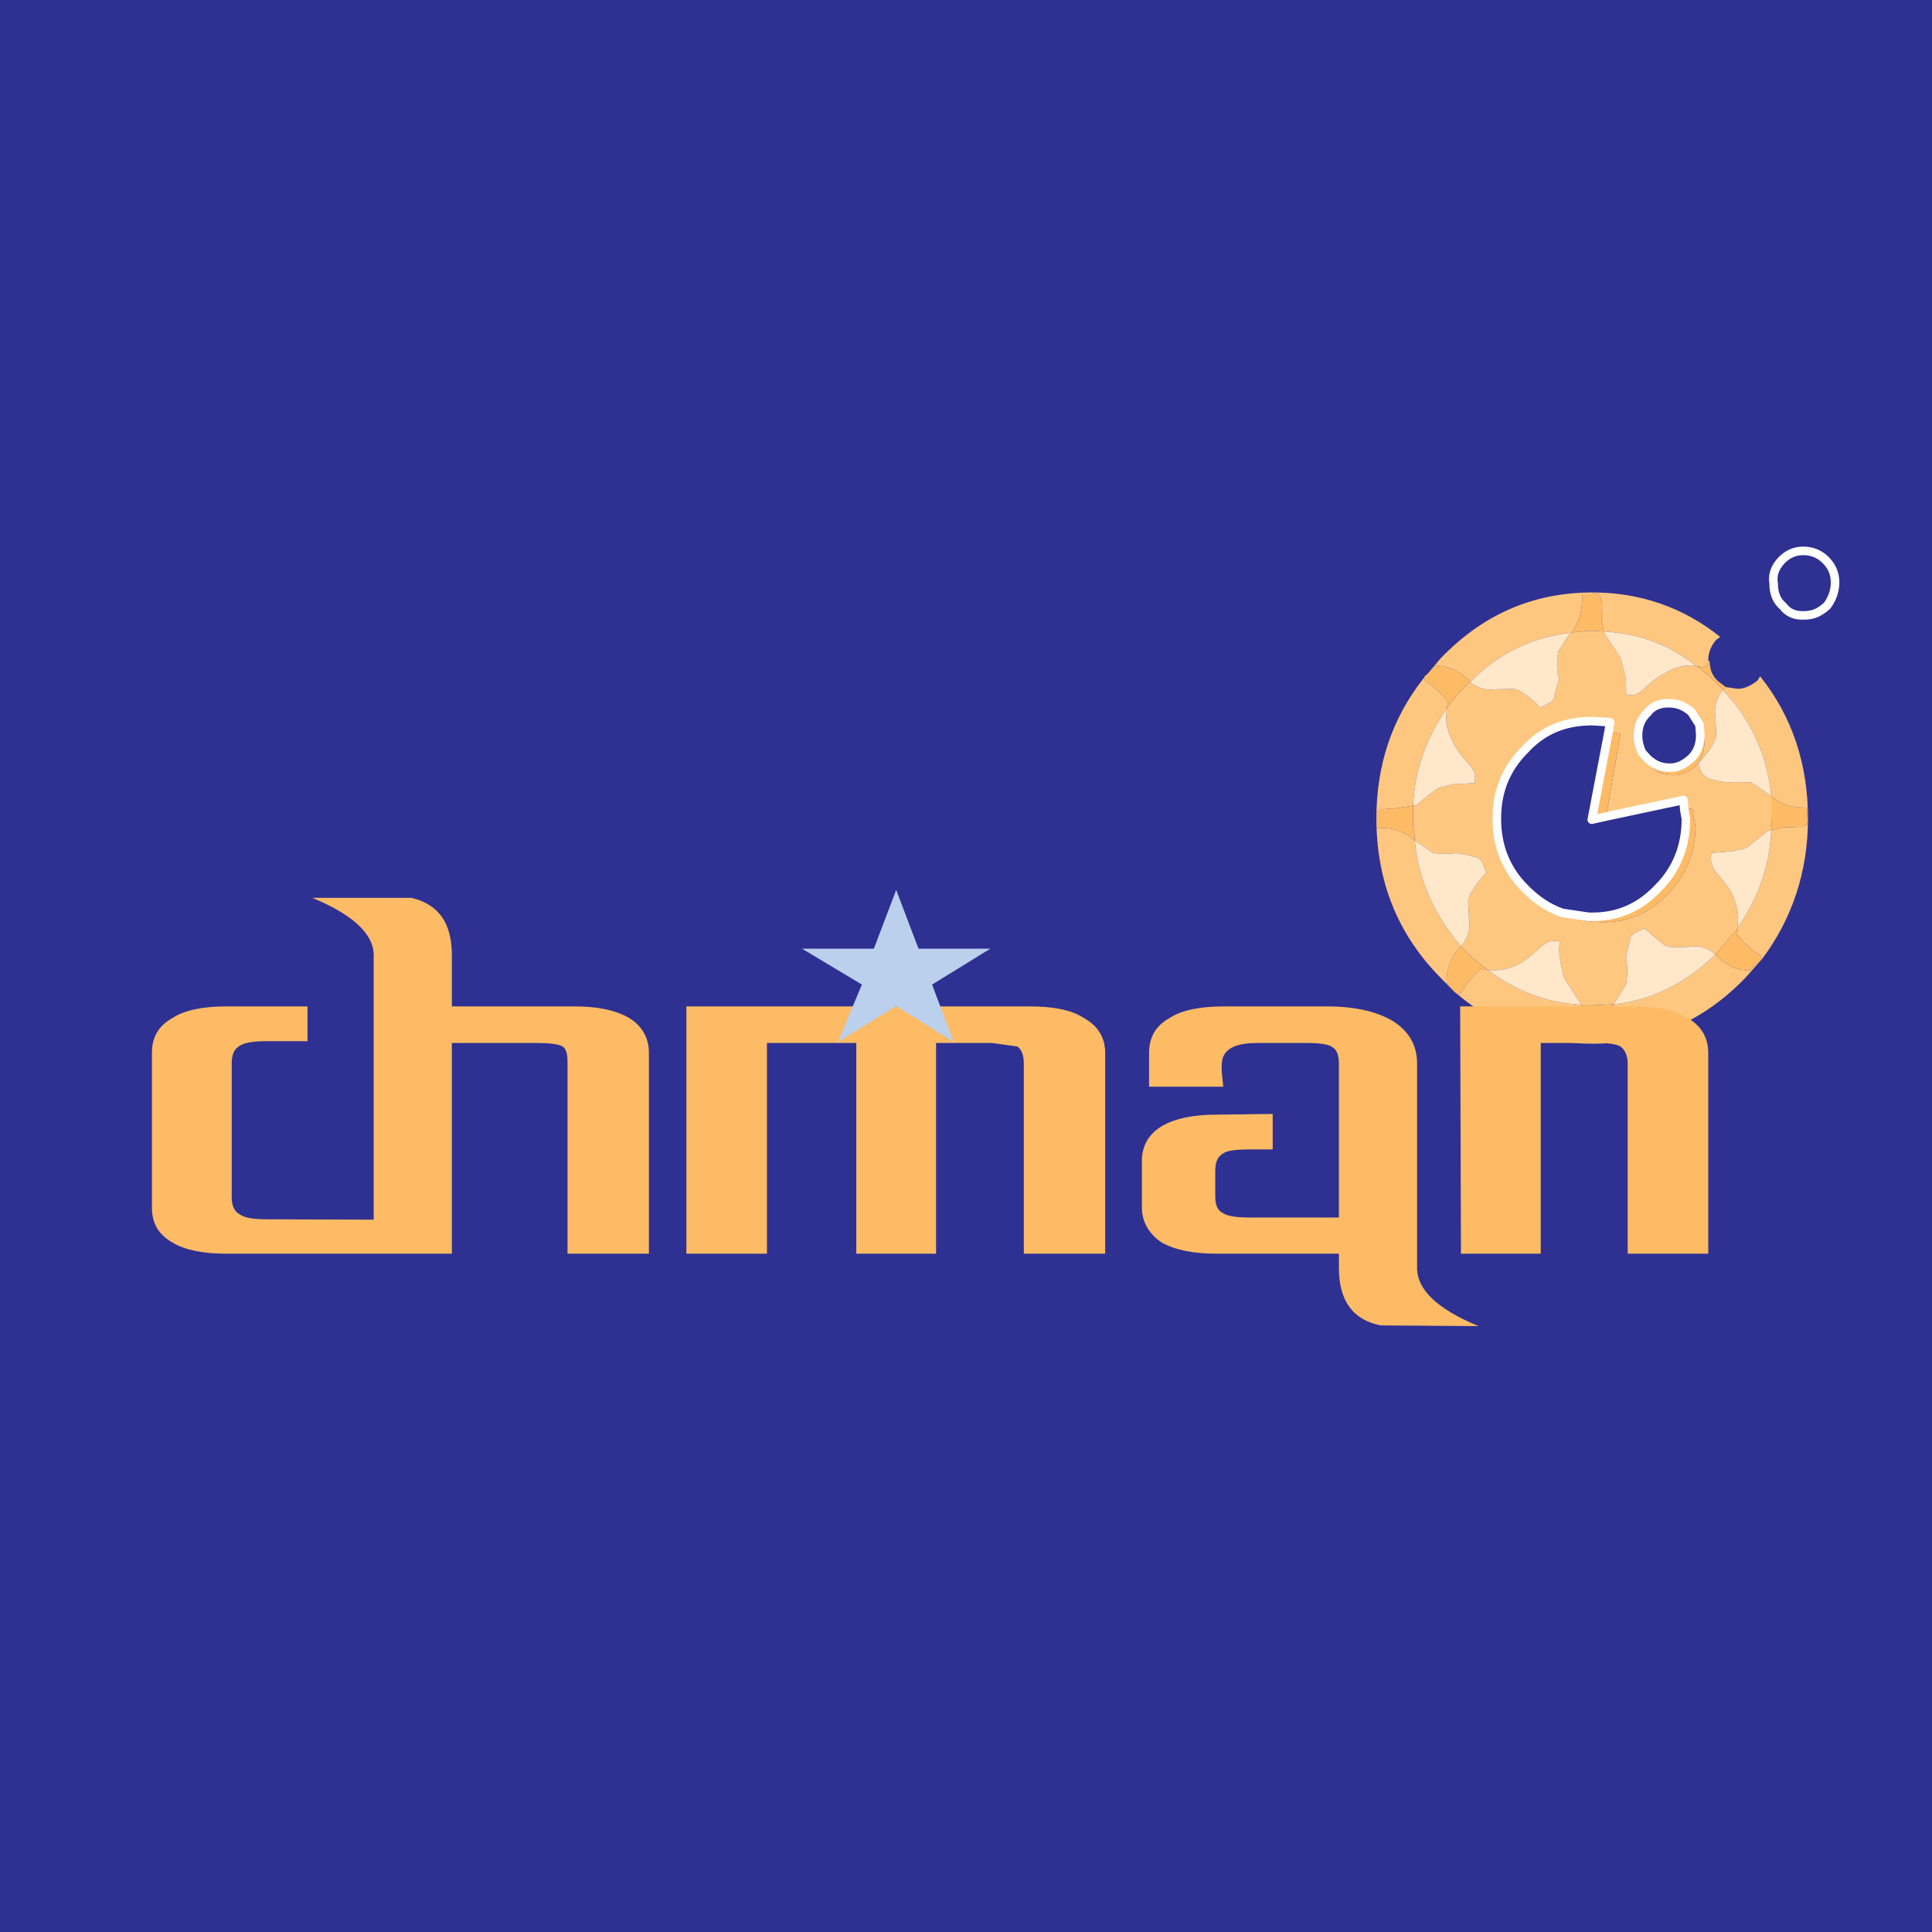
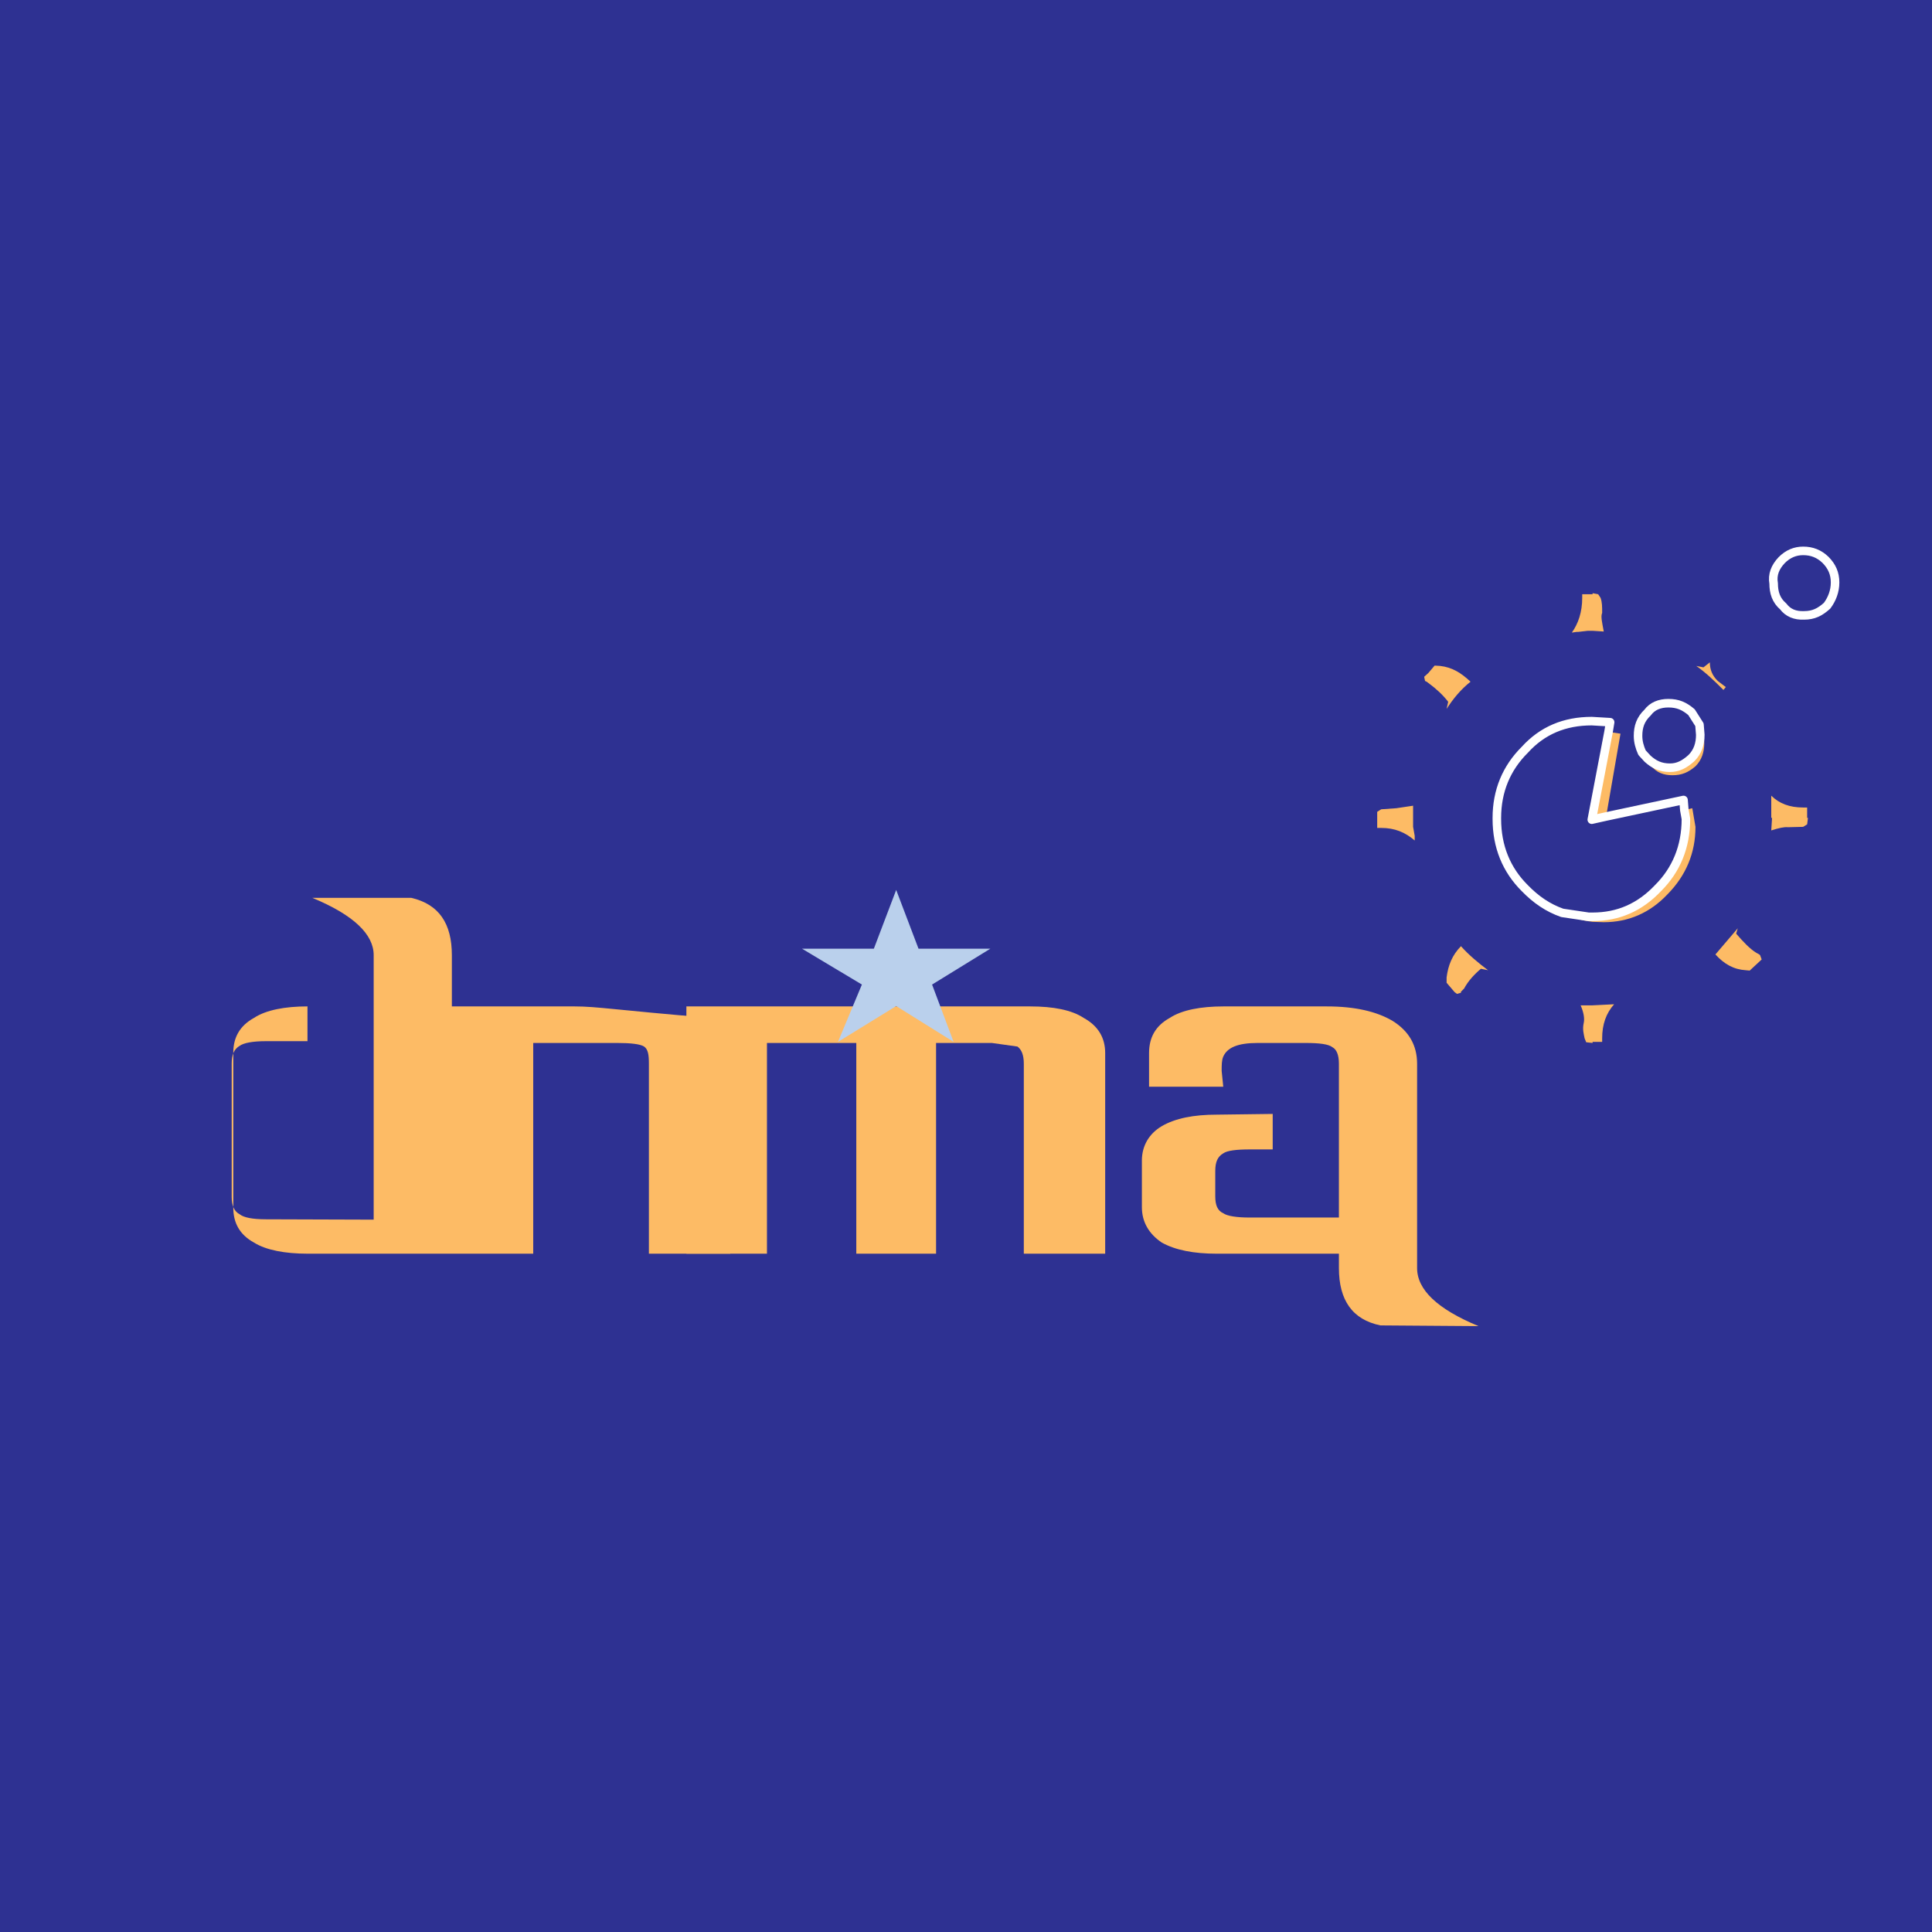
<svg xmlns="http://www.w3.org/2000/svg" version="1.0" id="Layer_1" x="0px" y="0px" width="192.756px" height="192.756px" viewBox="0 0 192.756 192.756" enable-background="new 0 0 192.756 192.756" xml:space="preserve">
  <g>
    <polygon fill-rule="evenodd" clip-rule="evenodd" fill="#2E3192" points="0,0 192.756,0 192.756,192.756 0,192.756 0,0  " />
-     <path fill-rule="evenodd" clip-rule="evenodd" fill="#FEC780" d="M171.229,63.83c-0.479,0.537-0.796,1.253-0.796,2.038l0.159,0.214   l-0.638,0.5l-0.717-0.143c-2.626-2.073-5.649-3.254-9.231-3.433c-0.158-0.895-0.318-1.501-0.158-1.859c0-0.607,0-1.073-0.16-1.503   C164.064,59.826,167.965,61.22,171.229,63.83l0.397-0.285c-3.661-2.933-7.959-4.435-12.734-4.435   c-5.969,0-10.982,2.216-15.201,6.615l-1.193,1.43l0.637-0.75l0.557,0.035l0.239-0.358c3.82-4.04,8.516-6.186,13.928-6.437   c0,1.431-0.398,2.576-1.035,3.47l0.478-0.071h0.159l0.955-0.109h0.478l1.114,0.072l0.08,0.214l1.591,2.396l0.398,1.502   c0.16,0.536,0.16,1.25,0.16,2.147c0.636,0.213,1.192,0.034,1.75-0.501c0.637-0.644,1.433-1.253,2.229-1.646   c0.796-0.537,1.751-0.787,2.785-0.715l0.238,0.035c0.957,0.68,1.752,1.431,2.707,2.396l0.239-0.286l1.193,0.178   c0.637,0,1.353-0.322,1.989-0.857l0.239-0.395c3.184,3.971,4.775,8.762,4.775,14.161c0,5.363-1.592,10.084-4.616,14.089   l-1.194,1.11l-0.397-0.037l-0.397,0.392c-3.821,4.005-8.517,6.153-13.928,6.403c0-1.396,0.397-2.504,1.193-3.398l-2.149,0.107   h-1.193c0.318,0.715,0.397,1.322,0.318,1.717c-0.159,0.68,0,1.145,0.079,1.574c-4.615-0.18-8.755-1.754-12.335-4.65l0.317-0.32   c0.398-0.752,1.035-1.433,1.672-1.968l0.716,0.143c-0.955-0.714-1.91-1.502-2.705-2.396c-0.876,0.894-1.274,1.895-1.433,3.111   l-0.398-0.323c-3.82-4.111-5.811-8.937-6.129-14.588c1.354,0,2.388,0.43,3.344,1.252V83.39l-0.16-0.895v-2.109l0.319-0.036   c0.796-0.714,1.592-1.323,2.229-1.752l1.433-0.357l2.148-0.108c0.159-0.714,0-1.359-0.558-1.895   c-0.637-0.68-1.193-1.395-1.591-2.218c-0.479-0.893-0.797-1.858-0.637-2.968v-0.32c0.637-1.001,1.433-1.966,2.388-2.716v0.106   c0.795,0.535,1.591,0.787,2.547,0.644l1.829-0.037l0.558,0.214c0.876,0.537,1.592,1.146,1.989,1.682l0.876-0.465   c0.398-0.179,0.557-0.429,0.557-0.715l0.239-0.965c0.159-0.429,0.318-0.787,0.159-1.003c-0.159-0.606-0.159-1.429,0-2.466   l1.193-1.895h0.159c-3.899,0.43-7.321,2.037-10.106,4.9c-0.955-0.896-1.831-1.433-3.025-1.575l0.239-0.358   c3.82-4.04,8.516-6.186,13.928-6.437v-0.356h1.034v-0.107l0.558,0.107l0.238,0.356C164.064,59.826,167.965,61.22,171.229,63.83   L171.229,63.83z M140.984,80.386c0.16-3.612,1.354-6.831,3.344-9.655l0.158-0.715c-0.557-0.716-1.193-1.289-1.91-1.825   l-0.238-0.177c-2.786,3.61-4.377,7.9-4.537,12.729c0.16-4.829,1.751-9.119,4.537-12.729l-0.159-0.072l-0.079-0.358   c-3.184,4.004-4.776,8.689-4.776,14.052c0,6.222,2.07,11.514,6.367,15.877l1.433,1.467l-0.795-0.93v-0.537l-0.398-0.323   c-3.82-4.111-5.811-8.937-6.129-14.588h-0.397v-1.607l0.397-0.252l1.513-0.108L140.984,80.386L140.984,80.386z M158.096,103.594   c-4.615-0.18-8.755-1.754-12.335-4.65v0.107l-0.398,0.107c3.9,3.291,8.356,4.971,13.529,4.971c5.969,0,11.062-2.217,15.281-6.615   l1.592-1.788l-0.159-0.429l-0.08-0.071l-0.318-0.178c-0.637-0.394-1.273-1.073-1.989-1.896l0.159-0.536l-2.229,2.61   c0.875,0.966,1.831,1.501,3.024,1.573l-0.397,0.392c-3.821,4.005-8.517,6.153-13.928,6.403v0.357h-0.956v0.105l-0.637-0.07   L158.096,103.594L158.096,103.594z M175.525,95.225c2.786-3.683,4.219-7.902,4.377-12.73   C179.744,87.323,178.312,91.542,175.525,95.225L175.525,95.225z M179.902,82.495l-1.511,0.037c-0.398-0.037-0.877,0.07-1.672,0.32   l0.079-1.25h-0.079v-2.217c0.795,0.786,1.831,1.18,3.183,1.18c-0.158-4.827-1.751-9.047-4.536-12.694   c2.785,3.647,4.378,7.867,4.536,12.694h0.397v1.037h0.081l-0.081,0.644L179.902,82.495L179.902,82.495z M169.557,72.304   l-0.796-1.252c-0.716-0.606-1.353-0.893-2.308-0.893c-0.875,0-1.593,0.286-2.069,0.929c-0.717,0.681-0.956,1.431-0.956,2.325   c0,0.607,0.16,1.144,0.398,1.681c0.159,0.464,0.558,0.964,0.955,1.358c0.478,0.608,1.194,0.894,2.069,0.894   c0.955,0,1.592-0.286,2.308-0.894c0.637-0.643,0.876-1.43,0.876-2.324C170.034,73.485,169.954,72.841,169.557,72.304   L169.557,72.304z M171.785,68.942l0.159-0.035c2.785,2.967,4.378,6.472,4.775,10.478l-0.159-0.071l-1.831-1.251   c-0.954-0.037-1.75-0.037-2.309,0l-0.875-0.108l-0.954-0.25c-0.239-0.036-0.558-0.286-0.797-0.572l-0.397-0.965   c0.637-0.609,1.194-1.324,1.592-2.075l0.239-0.679l-0.08-1.895C170.989,70.624,171.229,69.73,171.785,68.942L171.785,68.942z    M155.867,91.078c-1.433-0.502-2.626-1.324-3.74-2.469c-1.83-1.823-2.786-4.147-2.786-6.901v-0.106   c0-2.683,0.956-4.972,2.786-6.793c1.751-1.933,3.979-2.862,6.685-2.862l1.831,0.108l-0.159,0.964l1.193,0.18l-1.432,8.261   l7.72-1.646l0.08,1l0.796-0.178l0.317,1.859c0,2.612-0.954,4.863-2.785,6.723c-1.751,1.86-3.899,2.79-6.367,2.79l-1.114-0.037   C157.698,91.828,156.822,91.542,155.867,91.078L155.867,91.078z M176.72,82.853c-0.159,3.612-1.354,6.832-3.343,9.691v-0.358   c0.158-1.107-0.159-2.074-0.558-2.968c-0.398-0.786-1.034-1.538-1.671-2.254c-0.398-0.537-0.557-1.215-0.398-1.857l2.069-0.181   l1.354-0.286l2.229-1.752L176.72,82.853L176.72,82.853z M162.395,94.761l0.238-1.001c0-0.25,0.159-0.5,0.557-0.715l0.875-0.429   c0.717,0.645,1.354,1.179,1.99,1.681l0.717,0.214l1.671-0.035c0.955-0.179,1.91,0.035,2.547,0.644l0.159,0.107   c-2.944,2.861-6.288,4.541-10.107,4.97v-0.072l1.194-1.895c0.159-1.038,0.159-1.859,0-2.467   C162.235,95.548,162.235,95.189,162.395,94.761L162.395,94.761z M147.909,86.106l0.397,0.965c-0.557,0.537-1.034,1.182-1.591,2.075   l-0.239,0.679l0.079,1.824c0.16,1.036-0.079,1.858-0.637,2.572l-0.158,0.18c-2.627-3.039-4.219-6.543-4.616-10.548l1.829,1.252   c0.956,0.106,1.752,0.106,2.309,0l1.035,0.177l0.955,0.25C147.511,85.57,147.75,85.749,147.909,86.106L147.909,86.106z    M155.629,93.938c-0.159,0.93,0,1.645,0.079,2.182l0.318,1.429l1.593,2.469l0.079,0.215c-3.423-0.18-6.446-1.361-9.232-3.434h0.239   c1.034,0.037,1.989-0.143,2.944-0.678c0.637-0.395,1.433-1.002,2.069-1.646C154.275,93.938,154.913,93.759,155.629,93.938   L155.629,93.938z M137.403,81.602L137.403,81.602L137.403,81.602z" />
-     <path fill-rule="evenodd" clip-rule="evenodd" fill="#FFE8C9" d="M169.237,66.44c-2.626-2.073-5.649-3.254-9.231-3.433l0.08,0.214   l1.591,2.396l0.398,1.502c0.16,0.536,0.16,1.25,0.16,2.147c0.636,0.213,1.192,0.034,1.75-0.501   c0.637-0.644,1.433-1.253,2.229-1.646c0.796-0.537,1.751-0.787,2.785-0.715L169.237,66.44L169.237,66.44z M156.663,63.115h0.159   c-3.899,0.43-7.321,2.037-10.106,4.9v0.106c0.795,0.535,1.591,0.787,2.547,0.644l1.829-0.037l0.558,0.214   c0.876,0.537,1.592,1.146,1.989,1.682l0.876-0.465c0.398-0.179,0.557-0.429,0.557-0.715l0.239-0.965   c0.159-0.429,0.318-0.787,0.159-1.003c-0.159-0.606-0.159-1.429,0-2.466L156.663,63.115L156.663,63.115z M144.328,71.052v-0.32   c-1.99,2.824-3.184,6.042-3.344,9.655l0.319-0.036c0.796-0.714,1.592-1.323,2.229-1.752l1.433-0.357l2.148-0.108   c0.159-0.714,0-1.359-0.558-1.895c-0.637-0.68-1.193-1.395-1.591-2.218C144.486,73.127,144.168,72.162,144.328,71.052   L144.328,71.052z M171.785,68.942l0.159-0.035c2.785,2.967,4.378,6.472,4.775,10.478l-0.159-0.071l-1.831-1.251   c-0.954-0.037-1.75-0.037-2.309,0l-0.875-0.108l-0.954-0.25c-0.239-0.036-0.558-0.286-0.797-0.572l-0.397-0.965   c0.637-0.609,1.194-1.324,1.592-2.075l0.239-0.679l-0.08-1.895C170.989,70.624,171.229,69.73,171.785,68.942L171.785,68.942z    M176.72,82.853c-0.159,3.612-1.354,6.832-3.343,9.691v-0.358c0.158-1.107-0.159-2.074-0.558-2.968   c-0.398-0.786-1.034-1.538-1.671-2.254c-0.398-0.537-0.557-1.215-0.398-1.857l2.069-0.181l1.354-0.286l2.229-1.752L176.72,82.853   L176.72,82.853z M162.395,94.761l0.238-1.001c0-0.25,0.159-0.5,0.557-0.715l0.875-0.429c0.717,0.645,1.354,1.179,1.99,1.681   l0.717,0.214l1.671-0.035c0.955-0.179,1.91,0.035,2.547,0.644l0.159,0.107c-2.944,2.861-6.288,4.541-10.107,4.97v-0.072   l1.194-1.895c0.159-1.038,0.159-1.859,0-2.467C162.235,95.548,162.235,95.189,162.395,94.761L162.395,94.761z M147.909,86.106   l0.397,0.965c-0.557,0.537-1.034,1.182-1.591,2.075l-0.239,0.679l0.079,1.824c0.16,1.036-0.079,1.858-0.637,2.572l-0.158,0.18   c-2.627-3.039-4.219-6.543-4.616-10.548l1.829,1.252c0.956,0.106,1.752,0.106,2.309,0l1.035,0.177l0.955,0.25   C147.511,85.57,147.75,85.749,147.909,86.106L147.909,86.106z M155.629,93.938c-0.159,0.93,0,1.645,0.079,2.182l0.318,1.429   l1.593,2.469l0.079,0.215c-3.423-0.18-6.446-1.361-9.232-3.434h0.239c1.034,0.037,1.989-0.143,2.944-0.678   c0.637-0.395,1.433-1.002,2.069-1.646C154.275,93.938,154.913,93.759,155.629,93.938L155.629,93.938z" />
    <path fill-rule="evenodd" clip-rule="evenodd" fill="#FDBB65" d="M170.592,66.082c0,0.715,0.238,1.323,0.795,1.861l0.797,0.607   l-0.239,0.286c-0.955-0.966-1.75-1.717-2.707-2.396l0.717,0.143L170.592,66.082L170.592,66.082z M159.848,61.148   c0-0.607,0-1.073-0.16-1.503h-0.796h0.796l-0.238-0.356l-0.558-0.107v0.107h-1.034v0.356h1.034h-1.034   c0,1.431-0.398,2.576-1.035,3.47l0.478-0.071h0.159l0.955-0.109h0.478l1.114,0.072C159.848,62.113,159.688,61.506,159.848,61.148   L159.848,61.148z M144.328,70.731c0.637-1.001,1.433-1.966,2.388-2.716c-0.955-0.896-1.831-1.433-3.025-1.575l-0.557-0.035   l-0.637,0.75l-0.397,0.357v0.072l0.079,0.358l0.159,0.072l0.238,0.177c0.717,0.536,1.354,1.109,1.91,1.825L144.328,70.731   L144.328,70.731z M137.801,80.744l1.513-0.108l1.671-0.25v2.109l0.16,0.895v0.465c-0.956-0.822-1.99-1.252-3.344-1.252v-0.966   v0.966h-0.397v-1.607L137.801,80.744v0.893V80.744L137.801,80.744z M145.761,94.402c-0.876,0.894-1.274,1.895-1.433,3.111v0.537   l0.795,0.93l0.239,0.178l0.398-0.107v-0.107l0.317-0.32c0.398-0.752,1.035-1.433,1.672-1.968l0.716,0.143   C147.511,96.084,146.556,95.296,145.761,94.402L145.761,94.402z M158.017,102.02c-0.159,0.68,0,1.145,0.079,1.574h1.752   c0-1.396,0.397-2.504,1.193-3.398l-2.149,0.107h-1.193C158.017,101.018,158.096,101.625,158.017,102.02L158.017,102.02z    M171.148,95.225c0.875,0.966,1.831,1.501,3.024,1.573l0.397,0.037l1.194-1.11l-0.159-0.429l-0.08-0.071l-0.318-0.178   c-0.637-0.394-1.273-1.073-1.989-1.896l0.159-0.536L171.148,95.225L171.148,95.225z M179.902,82.495l-1.511,0.037   c-0.398-0.037-0.877,0.07-1.672,0.32l0.079-1.25h-0.079v-2.217c0.795,0.786,1.831,1.18,3.183,1.18v1.072v-1.072h0.397v1.037h0.081   l-0.081,0.644L179.902,82.495v-0.858V82.495L179.902,82.495z M163.826,75.094l0.558,0.607c0.637,0.572,1.273,0.895,2.228,0.895   c0.797,0,1.434-0.322,2.149-0.967c0.637-0.642,0.876-1.429,0.876-2.323l-0.08-1.002c0.397,0.538,0.478,1.181,0.478,1.824   c0,0.894-0.239,1.681-0.876,2.324c-0.716,0.608-1.353,0.894-2.308,0.894c-0.875,0-1.592-0.286-2.069-0.894   C164.384,76.058,163.985,75.558,163.826,75.094L163.826,75.094z M160.483,73.019l1.193,0.18l-1.432,8.261l-1.434,0.32   L160.483,73.019L160.483,73.019z M168.045,80.814l0.796-0.178l0.317,1.859c0,2.612-0.954,4.863-2.785,6.723   c-1.751,1.86-3.899,2.79-6.367,2.79l-1.114-0.037c-1.193-0.143-2.069-0.428-3.024-0.893l2.627,0.391h0.397   c2.548,0,4.696-0.927,6.526-2.859c1.83-1.823,2.786-4.147,2.786-6.901L168.045,80.814L168.045,80.814z M175.525,95.225   l-1.353,1.573L175.525,95.225L175.525,95.225z M156.822,63.115L156.822,63.115L156.822,63.115z M142.338,68.015l1.353-1.575   L142.338,68.015L142.338,68.015z M137.403,81.602L137.403,81.602L137.403,81.602z M145.761,98.943l-1.433-1.43L145.761,98.943   L145.761,98.943z M158.892,103.594h0.956v0.357h-0.956v0.105l-0.637-0.07l-0.159-0.393H158.892L158.892,103.594z" />
    <path fill-rule="evenodd" clip-rule="evenodd" fill="#2E3192" stroke="#FFFFFF" stroke-width="0.853" stroke-linecap="round" stroke-linejoin="round" stroke-miterlimit="2.613" d="   M179.902,54.962c-0.795,0-1.512,0.286-2.148,0.929c-0.637,0.68-0.955,1.431-0.796,2.324c0,0.895,0.239,1.681,0.955,2.289   c0.478,0.644,1.194,0.93,2.07,0.893c0.954,0,1.591-0.321,2.307-0.965c0.478-0.642,0.796-1.43,0.796-2.324   c0-0.893-0.318-1.609-0.955-2.251C181.495,55.248,180.778,54.962,179.902,54.962L179.902,54.962z M169.557,72.304l-0.796-1.252   c-0.716-0.606-1.353-0.893-2.308-0.893c-0.875,0-1.593,0.286-2.069,0.929c-0.717,0.681-0.956,1.431-0.956,2.325   c0,0.607,0.16,1.144,0.398,1.681l0.558,0.607c0.637,0.572,1.273,0.895,2.228,0.895c0.797,0,1.434-0.322,2.149-0.967   c0.637-0.642,0.876-1.429,0.876-2.323L169.557,72.304L169.557,72.304z M155.867,91.078c-1.433-0.502-2.626-1.324-3.74-2.469   c-1.831-1.823-2.786-4.147-2.786-6.901v-0.106c0-2.683,0.955-4.972,2.786-6.793c1.751-1.933,3.979-2.862,6.685-2.862l1.831,0.108   l-0.159,0.964l-1.672,8.761l1.434-0.32l7.72-1.646l0.08,1.001l0.159,0.894c0,2.754-0.956,5.078-2.786,6.901   c-1.83,1.932-3.979,2.859-6.526,2.859h-0.397L155.867,91.078L155.867,91.078z" />
-     <path fill-rule="evenodd" clip-rule="evenodd" fill="#FDBB65" d="M57.339,100.41H45.082v-5.114c0-3.146-1.273-5.077-4.059-5.72   h-9.869c4.139,1.715,6.128,3.647,6.128,5.72v26.389l-10.744-0.035c-1.353,0-2.228-0.178-2.625-0.502   c-0.558-0.285-0.796-0.893-0.796-1.715v-13.338c0-0.859,0.238-1.432,0.796-1.752c0.397-0.287,1.273-0.465,2.625-0.465h4.139v-3.469   h-8.118c-2.228,0-4.138,0.357-5.332,1.145c-1.432,0.787-2.069,1.967-2.069,3.467v15.482c0,1.504,0.637,2.686,2.069,3.471   c1.194,0.75,3.104,1.107,5.332,1.107h22.523v-21.025h8.357c1.353,0,2.308,0.107,2.706,0.357c0.398,0.287,0.478,0.822,0.478,1.717   v18.951h8.118v-20.023c0-1.465-0.637-2.682-1.989-3.504C61.398,100.768,59.567,100.41,57.339,100.41L57.339,100.41z" />
+     <path fill-rule="evenodd" clip-rule="evenodd" fill="#FDBB65" d="M57.339,100.41H45.082v-5.114c0-3.146-1.273-5.077-4.059-5.72   h-9.869c4.139,1.715,6.128,3.647,6.128,5.72v26.389l-10.744-0.035c-1.353,0-2.228-0.178-2.625-0.502   c-0.558-0.285-0.796-0.893-0.796-1.715v-13.338c0-0.859,0.238-1.432,0.796-1.752c0.397-0.287,1.273-0.465,2.625-0.465h4.139v-3.469   c-2.228,0-4.138,0.357-5.332,1.145c-1.432,0.787-2.069,1.967-2.069,3.467v15.482c0,1.504,0.637,2.686,2.069,3.471   c1.194,0.75,3.104,1.107,5.332,1.107h22.523v-21.025h8.357c1.353,0,2.308,0.107,2.706,0.357c0.398,0.287,0.478,0.822,0.478,1.717   v18.951h8.118v-20.023c0-1.465-0.637-2.682-1.989-3.504C61.398,100.768,59.567,100.41,57.339,100.41L57.339,100.41z" />
    <path fill-rule="evenodd" clip-rule="evenodd" fill="#FDBB65" d="M93.392,104.057v21.025h-7.959v-21.025H76.52v21.025h-8.039   V100.41h34.302c2.308,0,4.139,0.357,5.332,1.145c1.433,0.787,2.149,1.967,2.149,3.504v20.023h-8.118v-18.951   c0-0.895-0.238-1.43-0.637-1.717l-2.547-0.357H93.392L93.392,104.057z" />
    <path fill-rule="evenodd" clip-rule="evenodd" fill="#FDBB65" d="M130.24,104.057c1.354,0,2.309,0.107,2.706,0.43   c0.398,0.215,0.637,0.75,0.637,1.645v15.342h-8.914c-1.272,0-2.228-0.145-2.626-0.43c-0.557-0.252-0.796-0.787-0.796-1.682v-2.537   c0-0.895,0.239-1.432,0.796-1.754c0.398-0.287,1.354-0.393,2.626-0.393h2.309v-3.541l-5.571,0.072   c-2.308,0-4.139,0.359-5.491,1.145c-1.274,0.75-1.99,1.967-1.99,3.432v4.648c0,1.502,0.716,2.682,1.99,3.541   c1.353,0.75,3.184,1.107,5.491,1.107h12.177v1.432c0,3.217,1.354,5.148,4.139,5.721l9.789,0.072   c-4.139-1.717-6.128-3.646-6.128-5.793v-20.383c0-1.822-0.797-3.254-2.467-4.291c-1.593-0.93-3.741-1.43-6.527-1.43h-10.346   c-2.229,0-4.138,0.357-5.333,1.145c-1.432,0.787-2.069,1.967-2.069,3.504v3.361h7.402l-0.159-1.574c0-0.57,0-1.072,0.159-1.428   c0.398-0.896,1.433-1.361,3.422-1.361H130.24L130.24,104.057z" />
-     <path fill-rule="evenodd" clip-rule="evenodd" fill="#FDBB65" d="M159.21,104.057h-5.491v21.025h-7.958l-0.081-24.672h17.352   c2.228,0,4.138,0.357,5.331,1.145c1.433,0.822,2.07,2.039,2.07,3.504v20.023h-8.038v-18.951c0-0.895-0.319-1.43-0.718-1.717   C161.279,104.164,160.483,104.057,159.21,104.057L159.21,104.057z" />
    <polygon fill-rule="evenodd" clip-rule="evenodd" fill="#BAD0EC" points="91.641,94.653 89.413,88.789 87.184,94.653    80.021,94.653 85.991,98.229 83.603,103.951 89.413,100.375 95.143,103.951 92.994,98.229 98.803,94.653 91.641,94.653  " />
  </g>
</svg>